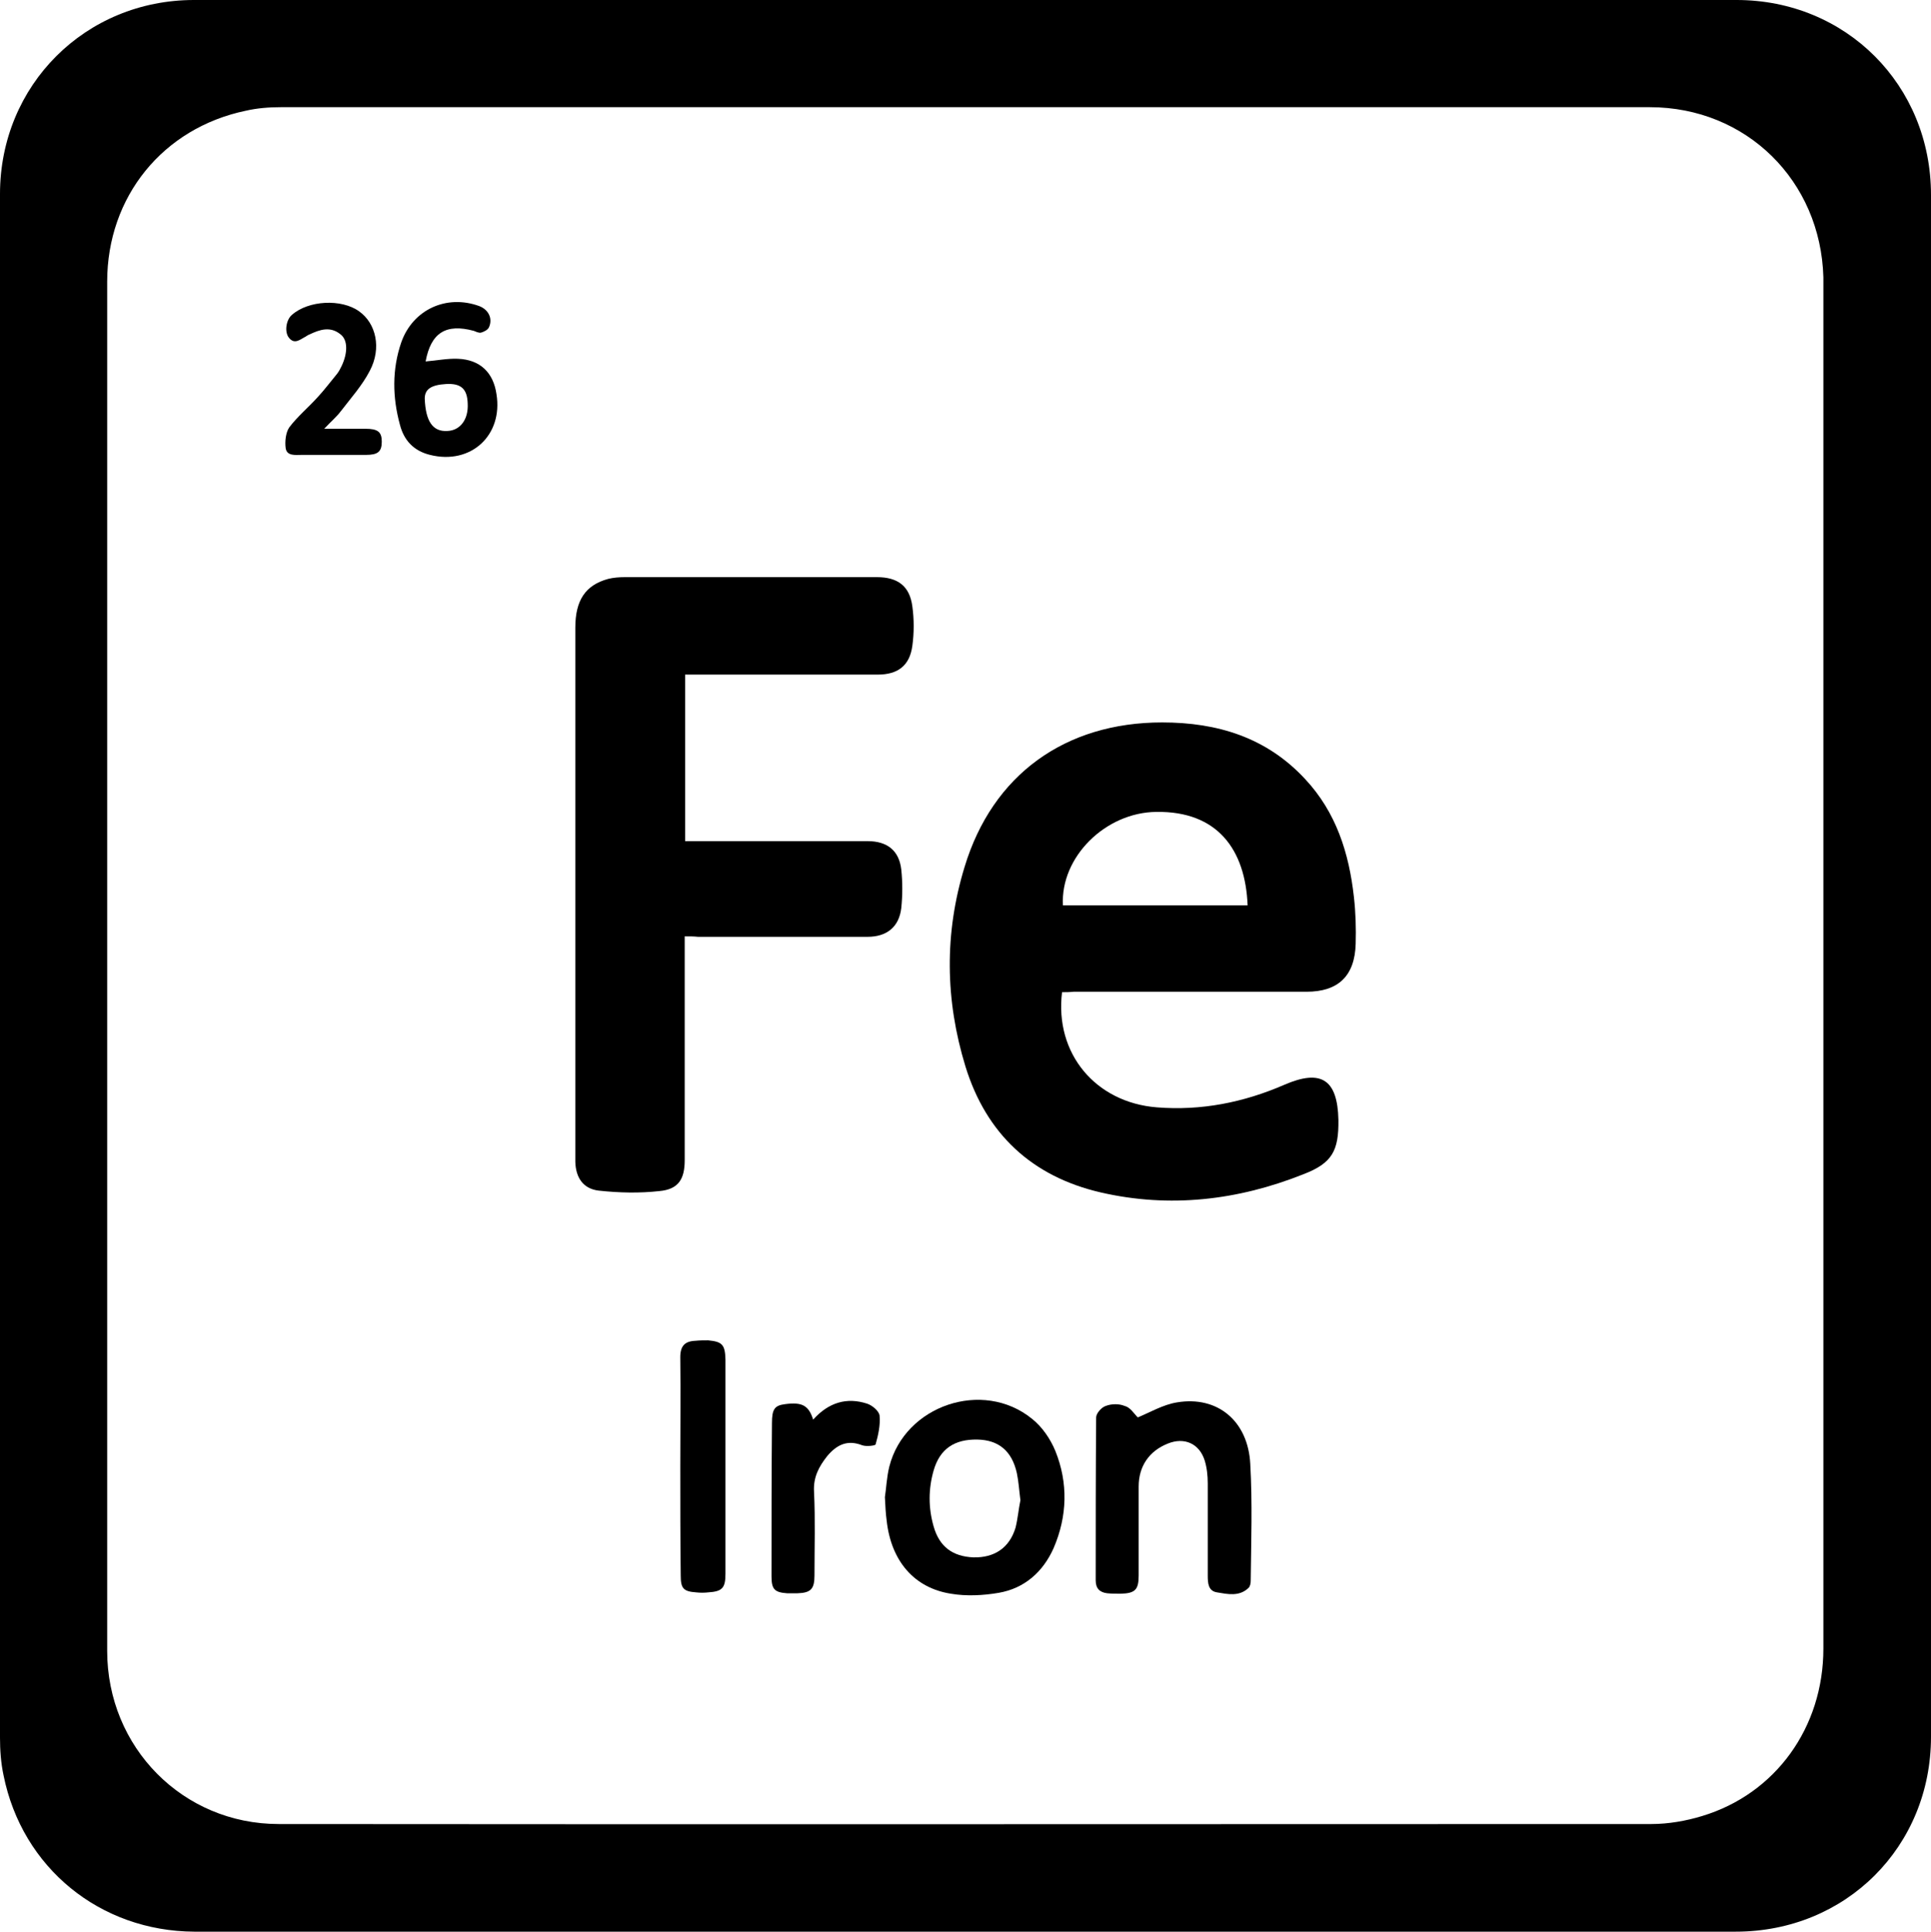
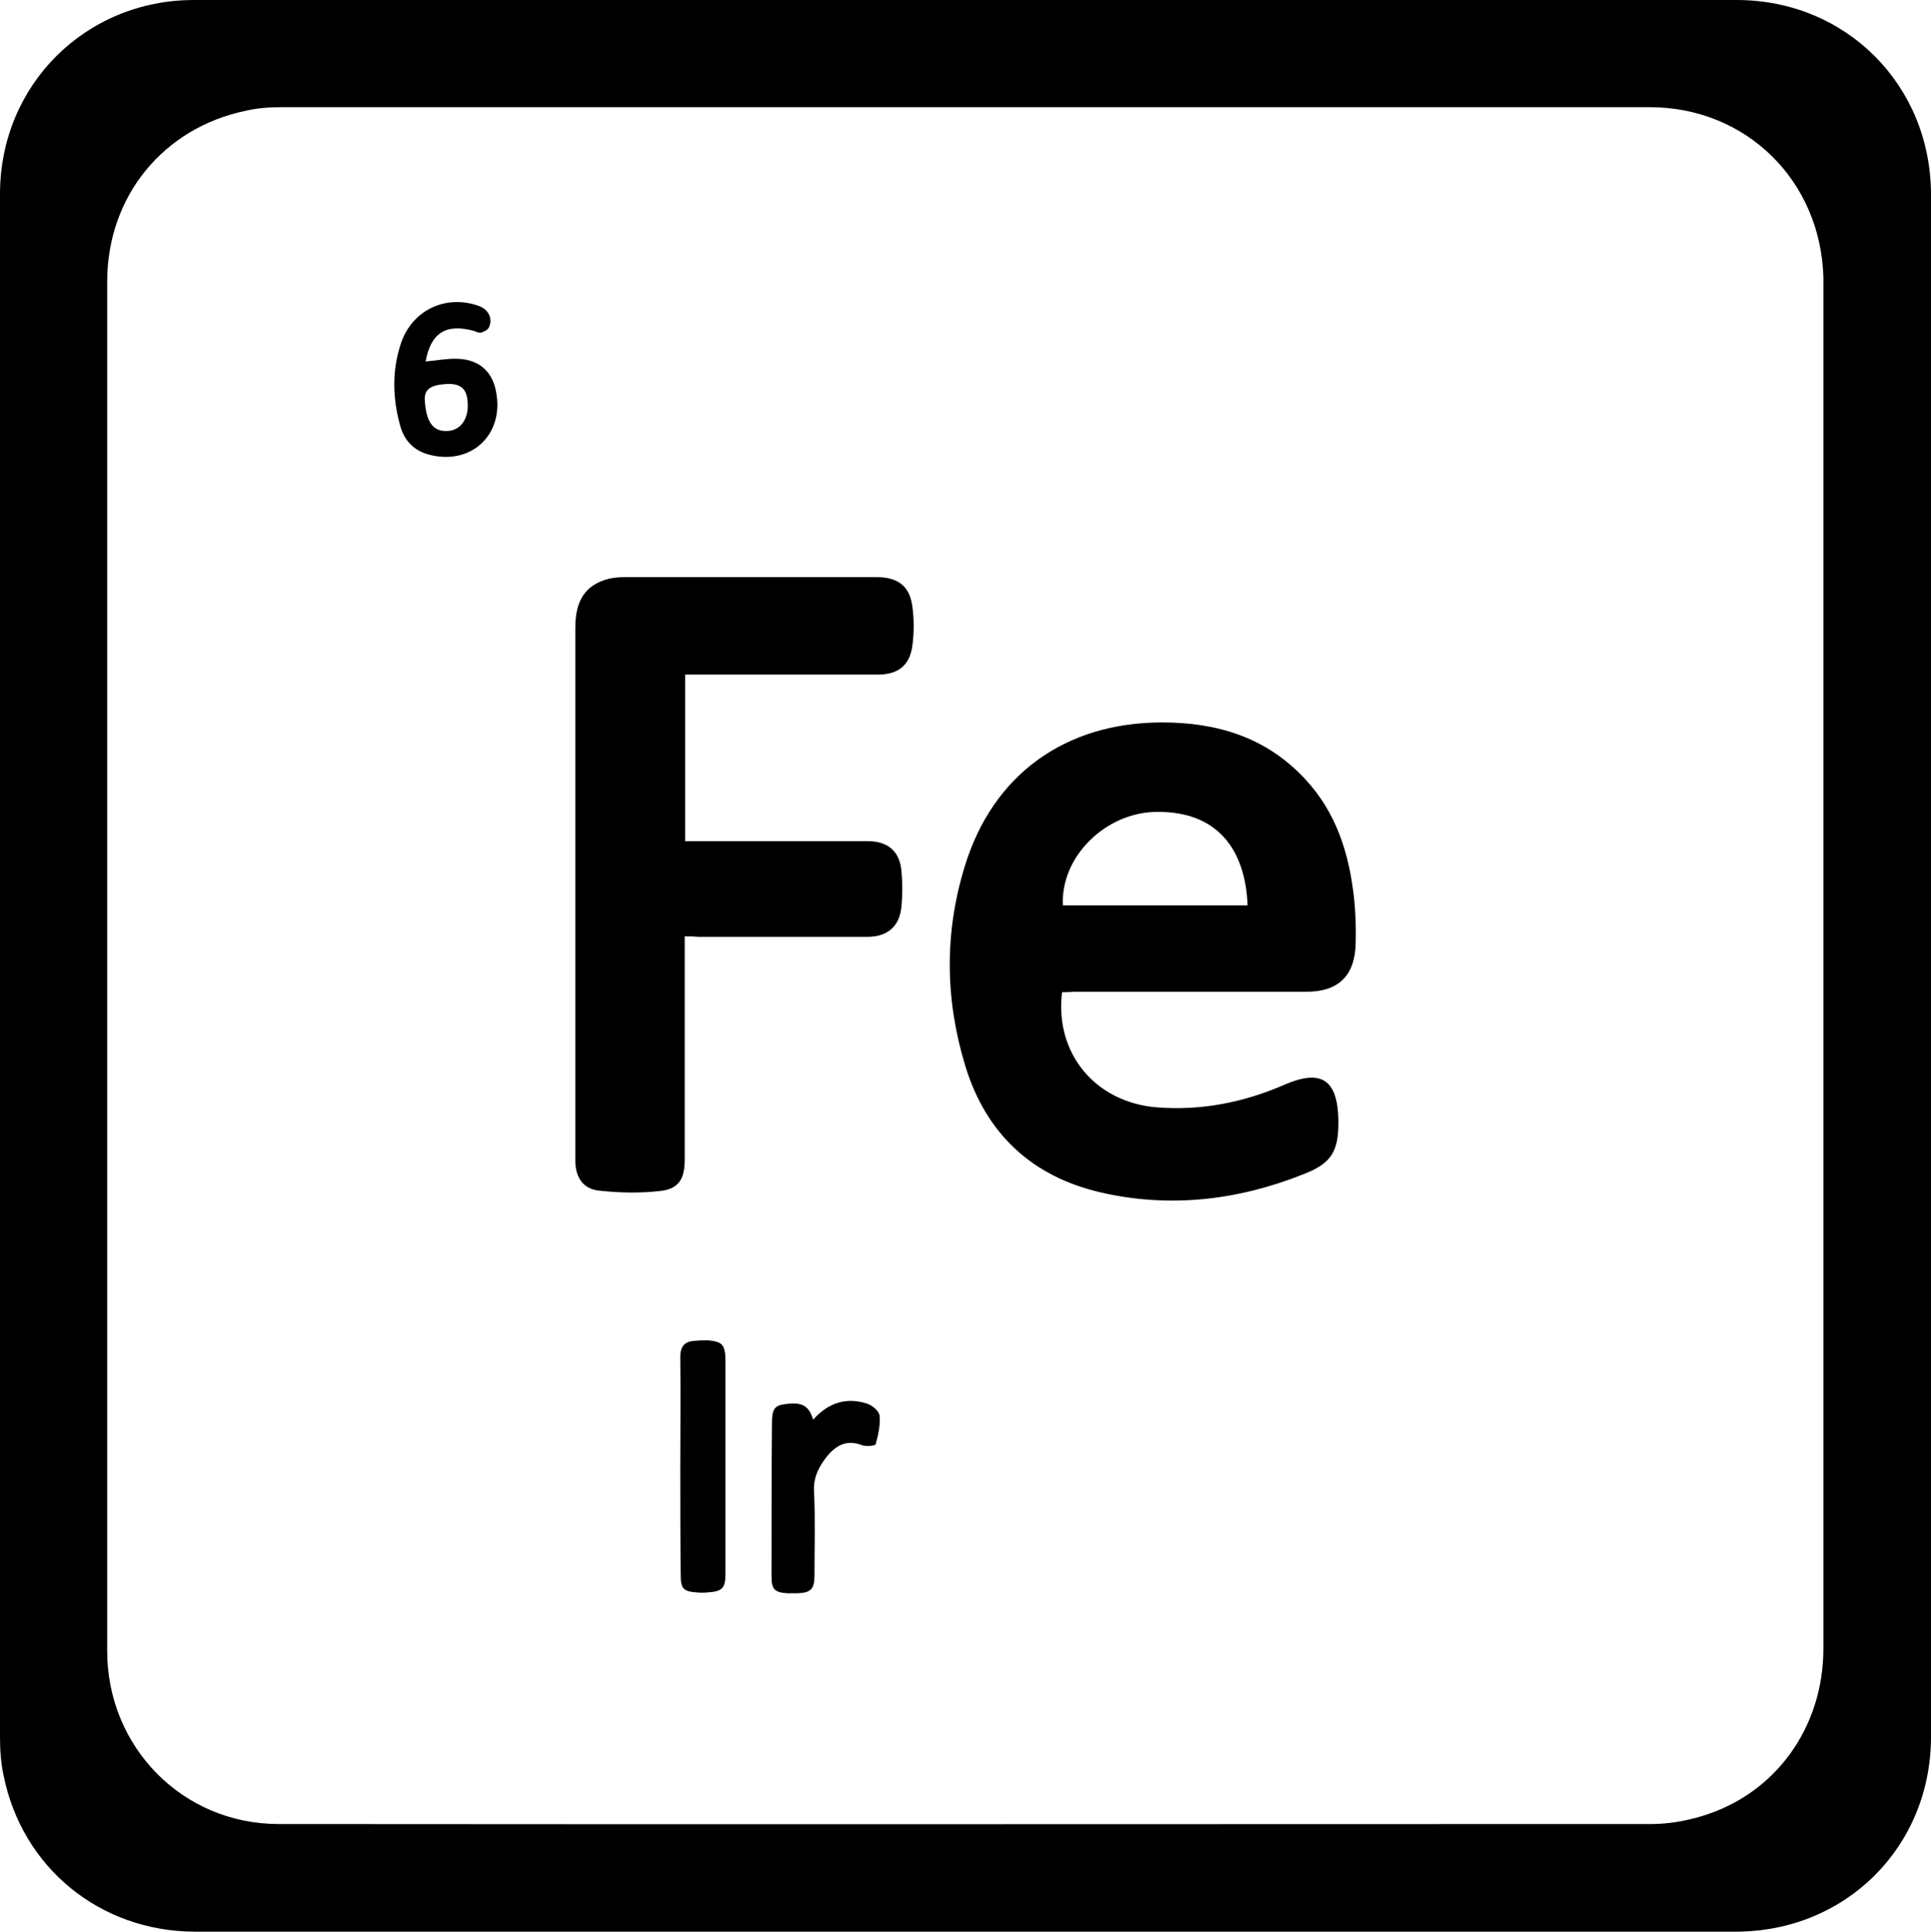
<svg xmlns="http://www.w3.org/2000/svg" id="Layer_1" x="0px" y="0px" viewBox="0 0 436 436.1" style="enable-background:new 0 0 436 436.1;" xml:space="preserve">
  <g>
    <path d="M218,436.1c-58,0-116.1,0-174.1,0C22.6,436,5,421.7,0.8,400.8C0.2,398,0,395.1,0,392.3C0,276.2,0,160,0,43.8 C0,19.2,19.3,0,43.8,0C159.9,0,276,0,392.1,0C416.8,0,436,19.2,436,44c0,116,0,232,0,348.1c0,24.8-19.2,44-44.1,44 C334,436.1,276,436.1,218,436.1z M24.2,217.9c0,51.6,0,103.2,0,154.8c0,21.8,17.1,39.1,38.7,39.1c103.3,0.1,206.7,0,310,0 c3.8,0,7.8-0.7,11.4-1.8c16.6-5,27.4-20,27.4-37.8c0-101.7,0-203.3,0-305c0-1.5,0-3.1,0-4.6c-0.6-21.8-17.4-38.4-39.2-38.4 c-103,0-206,0-309.1,0c-2.6,0-5.3,0.2-7.9,0.8c-18.7,3.9-31.3,19.4-31.3,38.6C24.2,115,24.2,166.5,24.2,217.9z" />
    <path d="M239.8,224c-1.7,13.9,7.6,24.9,21.4,26c10,0.8,19.6-1.1,28.8-5.1c8.3-3.6,12-1.2,12.2,7.9c0.1,7-1.4,9.8-7.9,12.3 c-14.8,5.9-30.2,7.7-45.8,4.1c-15.5-3.6-25.8-13.2-30.5-28.4c-4.6-15-4.8-30.1-0.2-45.1c6.3-20.8,22.7-32.6,44.6-32.6 c12.5,0,23.6,3.4,32.3,12.8c7,7.5,9.9,16.7,11,26.6c0.4,3.5,0.5,7.1,0.4,10.6c-0.2,7.2-3.9,10.8-11.1,10.8c-17.5,0-35,0-52.6,0 C241.5,224,240.6,224,239.8,224z M281.7,204.4c-0.5-12.6-6.8-21.3-20.6-21.1c-11.5,0.1-21.7,10.2-21.1,21.1 C253.9,204.4,267.8,204.4,281.7,204.4z" />
    <path d="M154.6,211.4c0,1.2,0,2.1,0,3c0,15.8,0,31.6,0,47.5c0,4.3-1.4,6.6-5.7,7c-4.5,0.5-9.1,0.4-13.7-0.1 c-3.5-0.4-5.2-2.9-5.3-6.5c0-0.2,0-0.5,0-0.7c0-40,0-79.9,0-119.9c0-6.2,2.3-9.6,7.4-11c1.2-0.3,2.5-0.4,3.8-0.4 c19,0,37.9,0,56.9,0c4.7,0,7.4,2,8,6.6c0.4,2.9,0.4,6,0,8.9c-0.6,4.5-3.3,6.5-7.8,6.5c-13.5,0-27,0-40.4,0c-1,0-1.9,0-3.1,0 c0,12.5,0,24.9,0,37.6c0.9,0,1.8,0,2.7,0c12.8,0,25.7,0,38.5,0c4.4,0,7.1,2.1,7.6,6.4c0.3,2.9,0.3,5.8,0,8.7 c-0.5,4.3-3.3,6.5-7.6,6.5c-12.8,0-25.5,0-38.3,0C156.7,211.4,155.8,211.4,154.6,211.4z" />
-     <path d="M199.8,338c0.3-1.9,0.4-4.5,1-6.9c3.5-13.8,21.1-19.8,32.2-10.8c2.3,1.8,4.2,4.6,5.3,7.3c2.9,7.2,2.7,14.7-0.4,21.9 c-2.4,5.4-6.6,9.1-12.4,10.1c-3.5,0.6-7.3,0.8-10.8,0.2c-8.3-1.3-13.5-7.4-14.5-16.5C200,341.8,199.9,340.2,199.8,338z M230.4,338.7c-0.3-2.3-0.4-4.2-0.8-6.1c-1.1-5-4.1-7.5-8.9-7.6c-5.2-0.1-8.5,2.1-9.9,7c-1.2,4.2-1.2,8.4,0,12.6 c1.3,4.6,4.3,6.8,9,7c4.7,0.1,8.1-2.1,9.5-6.7C229.8,342.9,230,340.6,230.4,338.7z" />
-     <path d="M256.9,320c2.7-1.1,5.7-2.9,8.9-3.4c9.1-1.5,16,4.2,16.5,13.9c0.5,8.8,0.2,17.6,0.1,26.4c0,0.5-0.1,1.2-0.5,1.6 c-2.1,2-4.7,1.4-7.1,1c-2-0.3-2.1-2.1-2.1-3.8c0-6.9,0-13.9,0-20.8c0-1.8-0.2-3.6-0.7-5.2c-1.2-3.8-4.6-5.3-8.3-3.8 c-4.3,1.7-6.6,5.2-6.6,9.7c0,6.7,0,13.4,0,20.1c0,3.2-0.8,4-4,4.1c-1,0-2.1,0-3.1-0.1c-1.7-0.2-2.6-1.1-2.6-2.9 c0-12.3,0-24.5,0.1-36.8c0-0.9,1.2-2.3,2.2-2.6c1.3-0.5,3-0.5,4.2,0C255.2,317.7,256,319.1,256.9,320z" />
    <path d="M153.6,331.1c0-8.2,0.1-16.5,0-24.7c0-2.5,1-3.6,3.4-3.7c1-0.1,1.9-0.1,2.9-0.1c3.2,0.3,3.8,1,3.9,4.3 c0,16.1,0,32.3,0,48.4c0,3.2-0.7,4-3.9,4.2c-0.9,0.1-1.8,0.1-2.7,0c-2.9-0.2-3.5-0.9-3.5-3.8C153.6,347.6,153.6,339.4,153.6,331.1z " />
    <path d="M183.6,320.5c3.5-3.9,7.6-5.1,12.2-3.6c1.2,0.4,2.7,1.7,2.8,2.7c0.2,2.1-0.3,4.4-0.9,6.5c-0.1,0.3-2.1,0.5-3,0.2 c-3.3-1.3-5.7-0.2-7.9,2.4c-1.9,2.4-3.2,4.8-3,8.1c0.3,6.3,0.1,12.6,0.1,18.9c0,3-0.8,3.9-3.8,4c-0.8,0-1.6,0-2.4,0 c-2.8-0.2-3.5-0.9-3.5-3.8c0-11.5,0-23.1,0.1-34.6c0-3.2,0.6-4,3-4.3C181.1,316.5,182.6,317.3,183.6,320.5z" />
    <path d="M96.1,81.6c2.5-0.2,4.9-0.7,7.3-0.6c5,0.2,8,3.1,8.7,8c1.5,9.3-5.8,16-15,13.7c-3.7-0.9-5.9-3.3-6.8-6.8 c-1.7-6.2-1.8-12.5,0.3-18.6c2.6-7.4,10.2-10.9,17.6-8.2c2.1,0.8,3.1,2.8,2.2,4.8c-0.3,0.6-1.1,1-1.8,1.2c-0.5,0.1-1.1-0.2-1.6-0.4 C100.7,73,97.3,75.1,96.1,81.6z M95.9,90c0.2,5.1,1.8,7.5,5.1,7.3c2.9-0.1,4.8-2.6,4.6-6.2c-0.1-3.3-1.5-4.6-4.9-4.4 C97.3,86.9,95.9,87.9,95.9,90z" />
-     <path d="M73.2,96.8c3.6,0,6.5,0,9.3,0c2.8,0,3.7,0.7,3.7,2.9c0,2.3-0.9,3-3.6,3c-4.8,0-9.7,0-14.5,0c-1.4,0-3.3,0.3-3.6-1.5 c-0.2-1.5,0-3.5,0.8-4.7c1.8-2.4,4.2-4.4,6.3-6.7c1.6-1.7,3-3.6,4.5-5.4c0.4-0.5,0.7-1.1,1-1.7c1.4-2.9,1.5-5.9-0.2-7.2 c-2.3-1.9-4.7-1.1-7,0c-0.3,0.1-0.6,0.3-0.9,0.5c-1.2,0.6-2.5,1.9-3.8,0.2c-1-1.3-0.6-4,0.7-5.1c3.7-3.3,11.2-3.7,15.2-0.8 c3.8,2.7,5.1,8.3,2.4,13.4c-1.7,3.3-4.3,6.2-6.6,9.2C76,94.1,74.8,95.1,73.2,96.8z" />
  </g>
</svg>